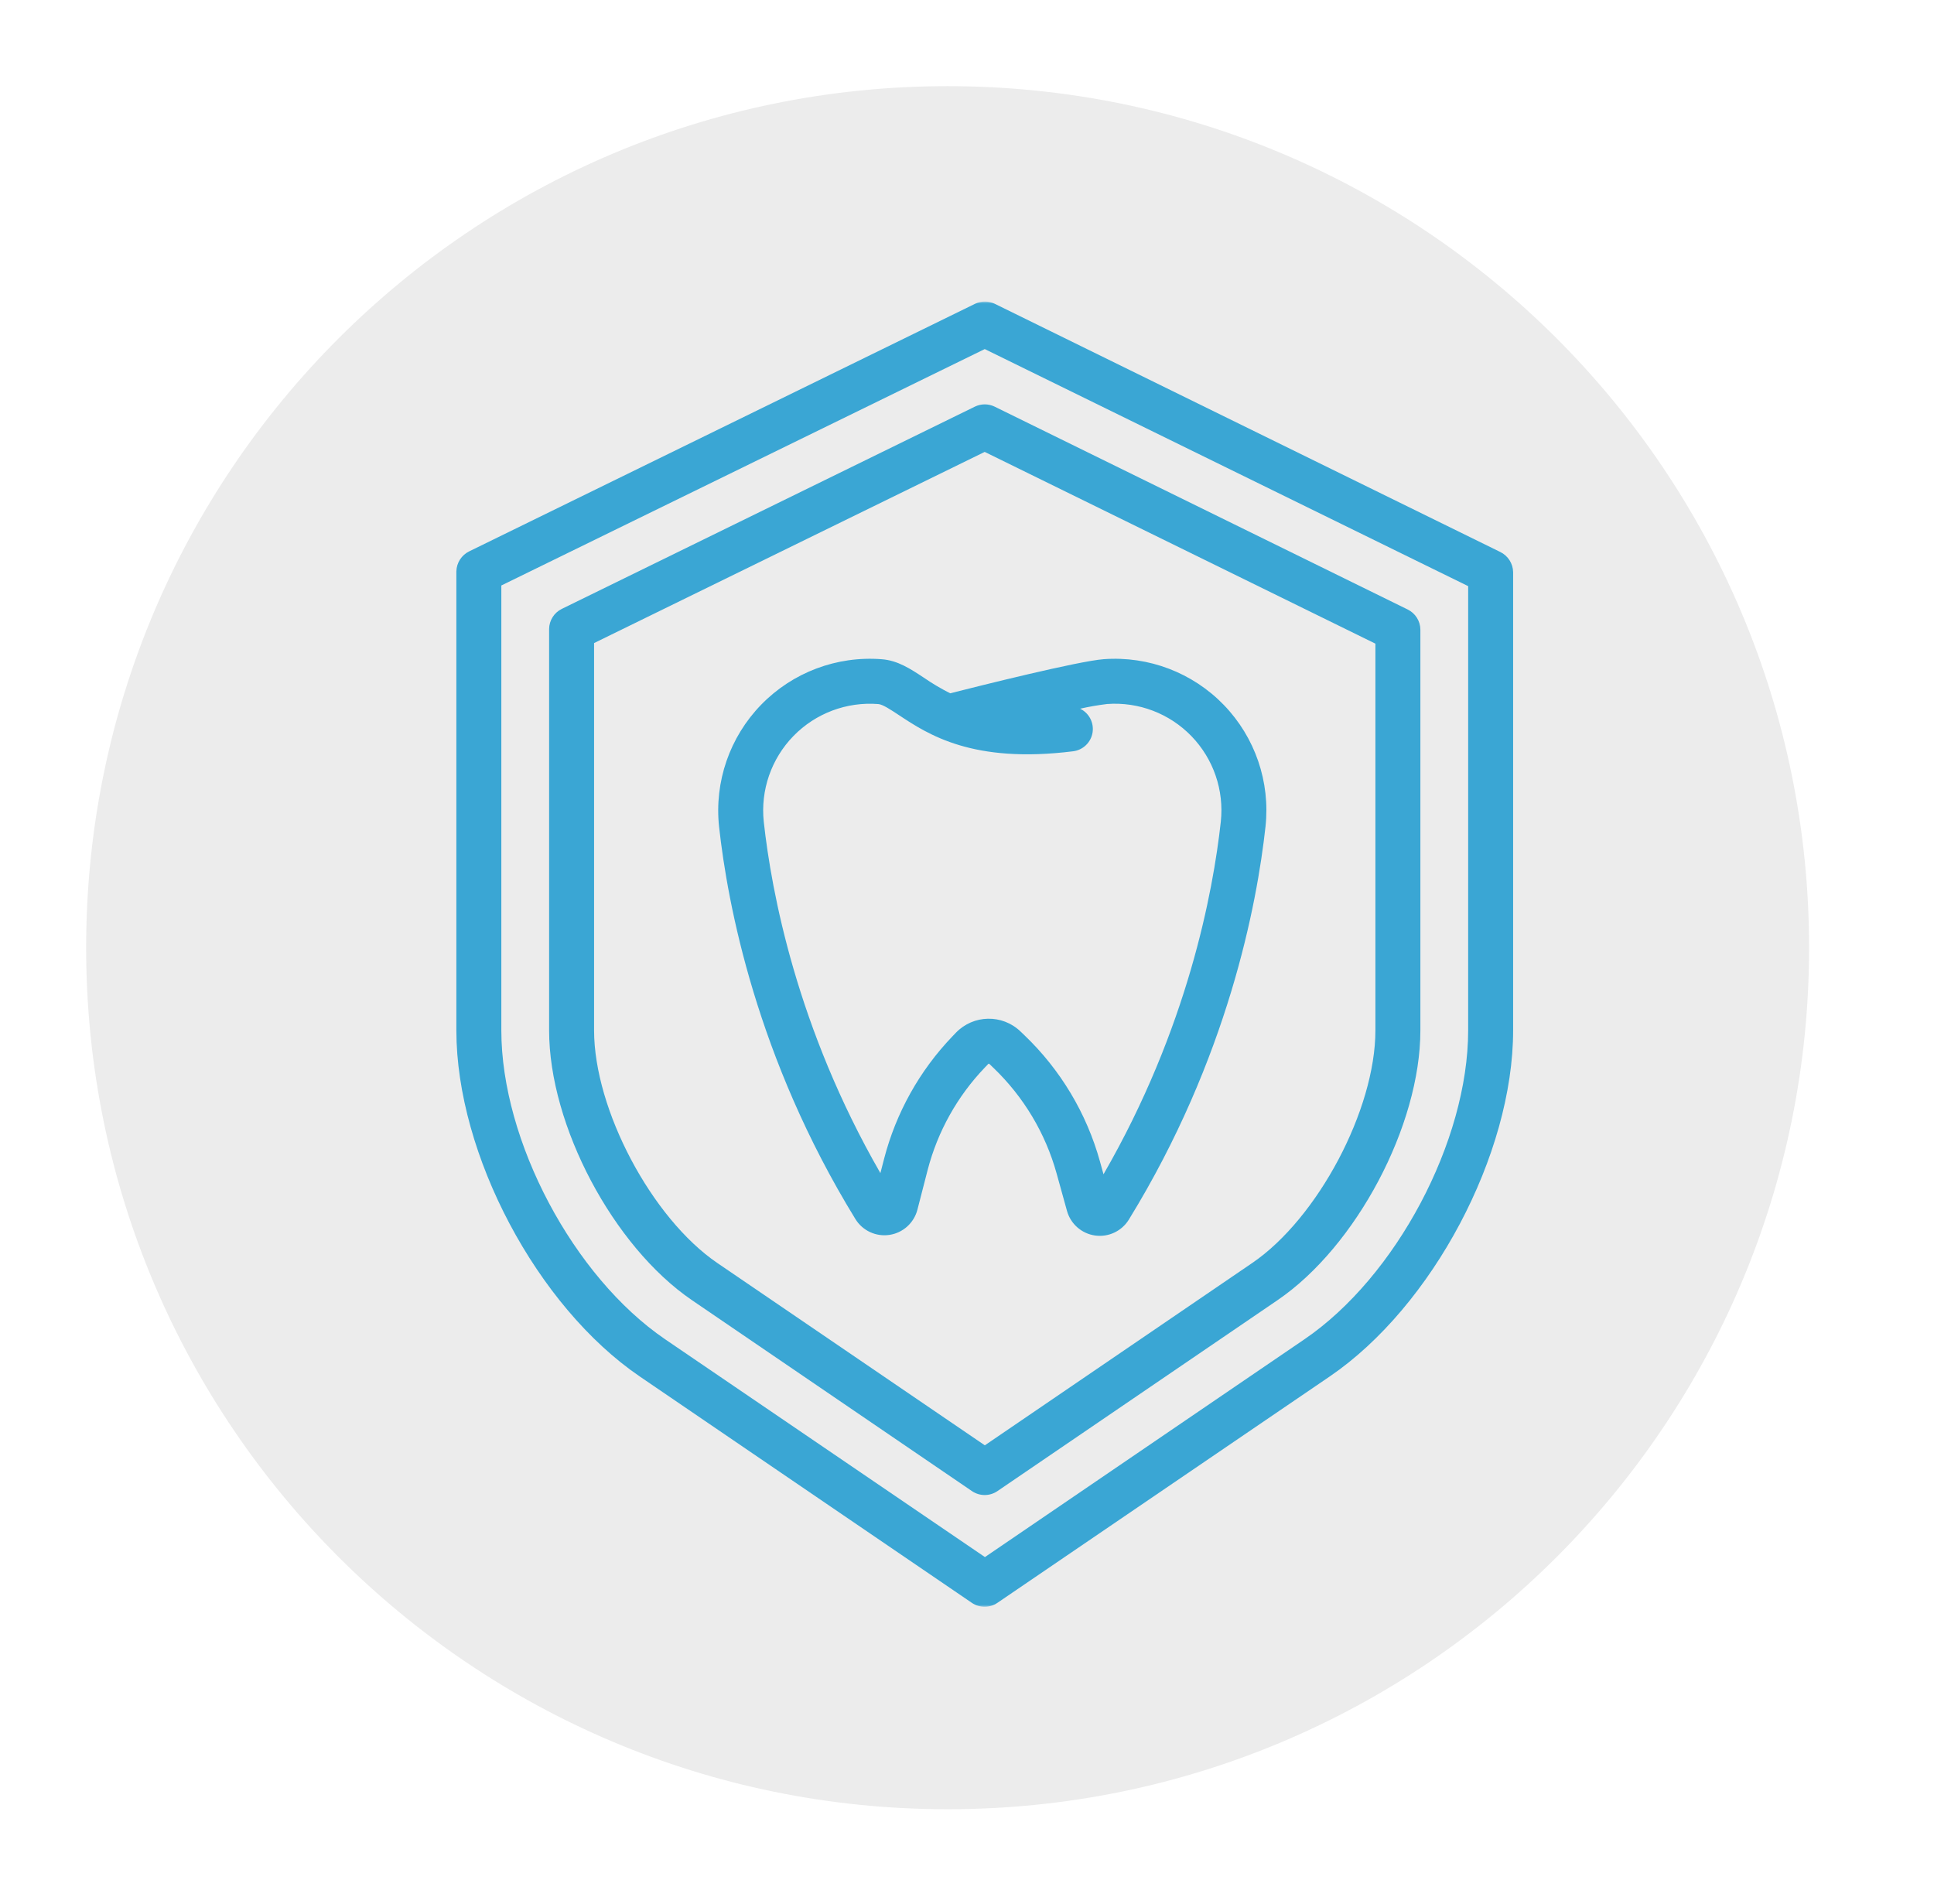
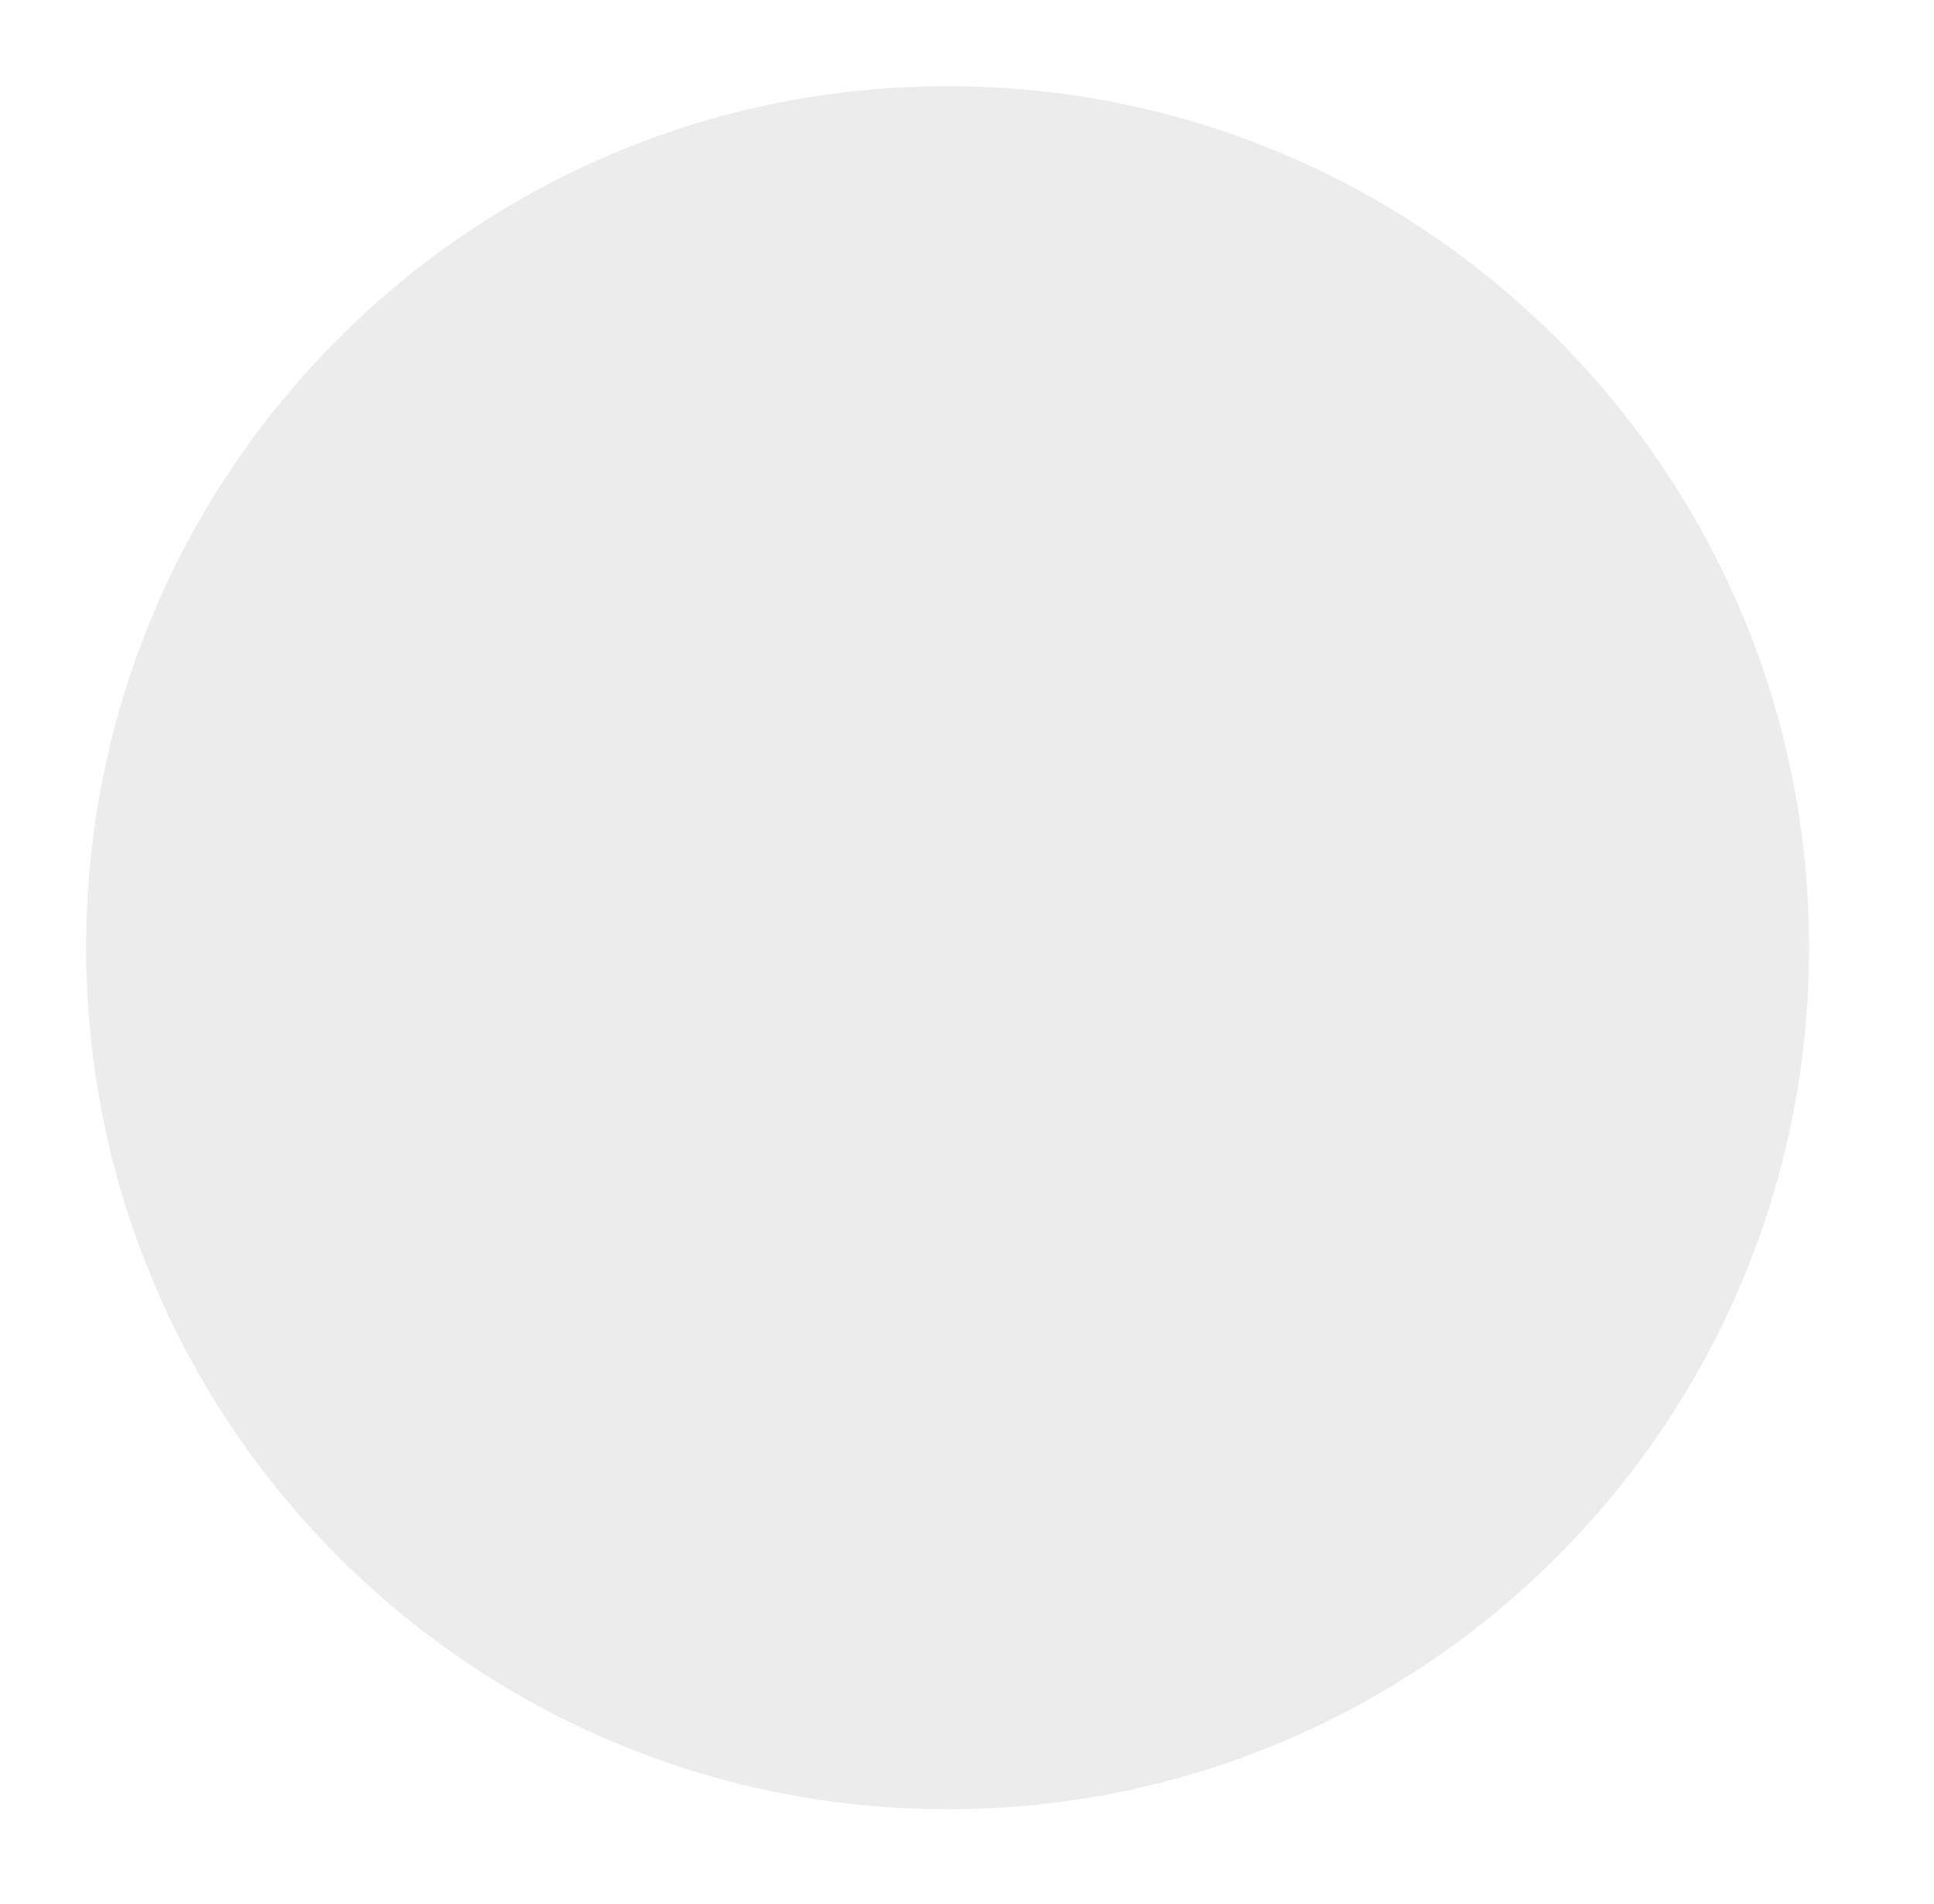
<svg xmlns="http://www.w3.org/2000/svg" width="449" height="442" viewBox="0 0 449 442" fill="none">
  <g filter="url(#filter0_dd_4_205)">
    <path d="M229 422C339.457 422 429 332.457 429 222C429 111.543 339.457 22 229 22C118.543 22 29 111.543 29 222C29 332.457 118.543 422 229 422Z" fill="#ECECEC" />
  </g>
  <mask id="mask0_4_205" style="mask-type:luminance" maskUnits="userSpaceOnUse" x="77" y="70" width="303" height="303">
-     <path d="M380 70H77V373H380V70Z" fill="white" />
-   </mask>
+     </mask>
  <g mask="url(#mask0_4_205)">
    <path d="M348.282 128.126L230.97 70.533C229.512 69.822 227.807 69.822 226.349 70.533L108.975 127.97C107.161 128.834 105.991 130.649 105.95 132.658V239.186C105.95 267.998 124.696 303.286 148.513 319.525L225.635 372.092C227.422 373.303 229.764 373.303 231.551 372.092L308.719 319.528C332.538 303.289 351.29 267.998 351.29 239.186V132.816C351.254 130.81 350.089 128.995 348.282 128.126ZM340.85 239.186C340.85 264.903 324.104 296.405 302.841 310.903L228.663 361.461L154.418 310.9C133.159 296.407 116.39 264.903 116.39 239.186V135.915L228.622 81.034L340.852 136.066L340.85 239.186Z" fill="#3AA6D4" />
-     <path d="M226.318 94.403L130.447 141.339C128.647 142.211 127.498 144.028 127.482 146.026V239.186C127.482 261.272 142.377 289.368 160.638 301.819L225.658 346.151C227.439 347.359 229.777 347.359 231.556 346.151L296.595 301.821C314.86 289.37 329.757 261.272 329.757 239.186V146.167C329.742 144.171 328.595 142.354 326.798 141.482L230.934 94.405C229.479 93.694 227.776 93.694 226.318 94.403ZM319.317 149.419V239.186C319.317 257.587 305.933 282.82 290.717 293.194L228.64 335.519L166.531 293.191C151.317 282.82 137.922 257.584 137.922 239.186V149.282L228.61 104.906L319.317 149.419Z" fill="#3AA6D4" />
    <path d="M214.456 157.303C211.364 155.259 208.443 153.329 204.735 153.036C194.287 152.212 184.013 156.082 176.708 163.598C169.401 171.112 165.822 181.491 166.941 191.913C168.916 209.9 175.655 245.653 198.587 282.985C200.249 285.69 203.363 287.14 206.501 286.668C209.639 286.197 212.19 283.895 212.986 280.824L215.348 271.661C217.668 262.694 222.253 254.474 228.666 247.791L229.456 246.968C229.484 246.94 229.525 246.922 229.566 246.922C229.606 246.922 229.647 246.94 229.675 246.968L230.628 247.883C237.643 254.594 242.715 263.074 245.309 272.428L247.713 281.096C248.557 284.127 251.116 286.373 254.23 286.811C257.345 287.252 260.424 285.801 262.073 283.123C285.076 245.717 291.828 209.905 293.801 191.885C294.928 181.506 291.385 171.163 284.131 163.655C276.874 156.148 266.658 152.254 256.247 153.023C250.346 153.464 227.281 159.245 220.596 160.943C218.47 159.869 216.419 158.654 214.456 157.303ZM249.141 174.403C251.437 174.115 253.272 172.351 253.647 170.067C254.019 167.781 252.844 165.523 250.759 164.519C252.829 164.05 254.918 163.687 257.024 163.43C264.341 162.89 271.519 165.627 276.62 170.903C281.72 176.179 284.212 183.448 283.425 190.743C281.633 207.079 275.712 238.794 256.191 272.596L255.37 269.632C252.273 258.465 246.217 248.344 237.844 240.331L236.891 239.418C232.668 235.388 225.977 235.529 221.927 239.734L221.137 240.558C213.483 248.535 208.008 258.346 205.24 269.051L204.393 272.326C185.004 238.646 179.106 207.053 177.317 190.768C176.537 183.441 179.061 176.144 184.201 170.863C189.342 165.581 196.565 162.862 203.914 163.443C204.936 163.522 206.766 164.733 208.701 166.012C215.516 170.516 225.813 177.318 249.141 174.403Z" fill="#3AA6D4" />
  </g>
  <defs>
    <filter id="filter0_dd_4_205" x="0" y="0" width="449" height="442" filterUnits="userSpaceOnUse" color-interpolation-filters="sRGB">
      <feFlood flood-opacity="0" result="BackgroundImageFix" />
      <feColorMatrix in="SourceAlpha" type="matrix" values="0 0 0 0 0 0 0 0 0 0 0 0 0 0 0 0 0 0 127 0" result="hardAlpha" />
      <feOffset dx="4" dy="4" />
      <feGaussianBlur stdDeviation="8" />
      <feColorMatrix type="matrix" values="0 0 0 0 0.746 0 0 0 0 0.763 0 0 0 0 0.771 0 0 0 1 0" />
      <feBlend mode="normal" in2="BackgroundImageFix" result="effect1_dropShadow_4_205" />
      <feColorMatrix in="SourceAlpha" type="matrix" values="0 0 0 0 0 0 0 0 0 0 0 0 0 0 0 0 0 0 127 0" result="hardAlpha" />
      <feOffset dx="-13" dy="-6" />
      <feGaussianBlur stdDeviation="8" />
      <feColorMatrix type="matrix" values="0 0 0 0 1 0 0 0 0 1 0 0 0 0 1 0 0 0 0.4 0" />
      <feBlend mode="normal" in2="effect1_dropShadow_4_205" result="effect2_dropShadow_4_205" />
      <feBlend mode="normal" in="SourceGraphic" in2="effect2_dropShadow_4_205" result="shape" />
    </filter>
  </defs>
</svg>